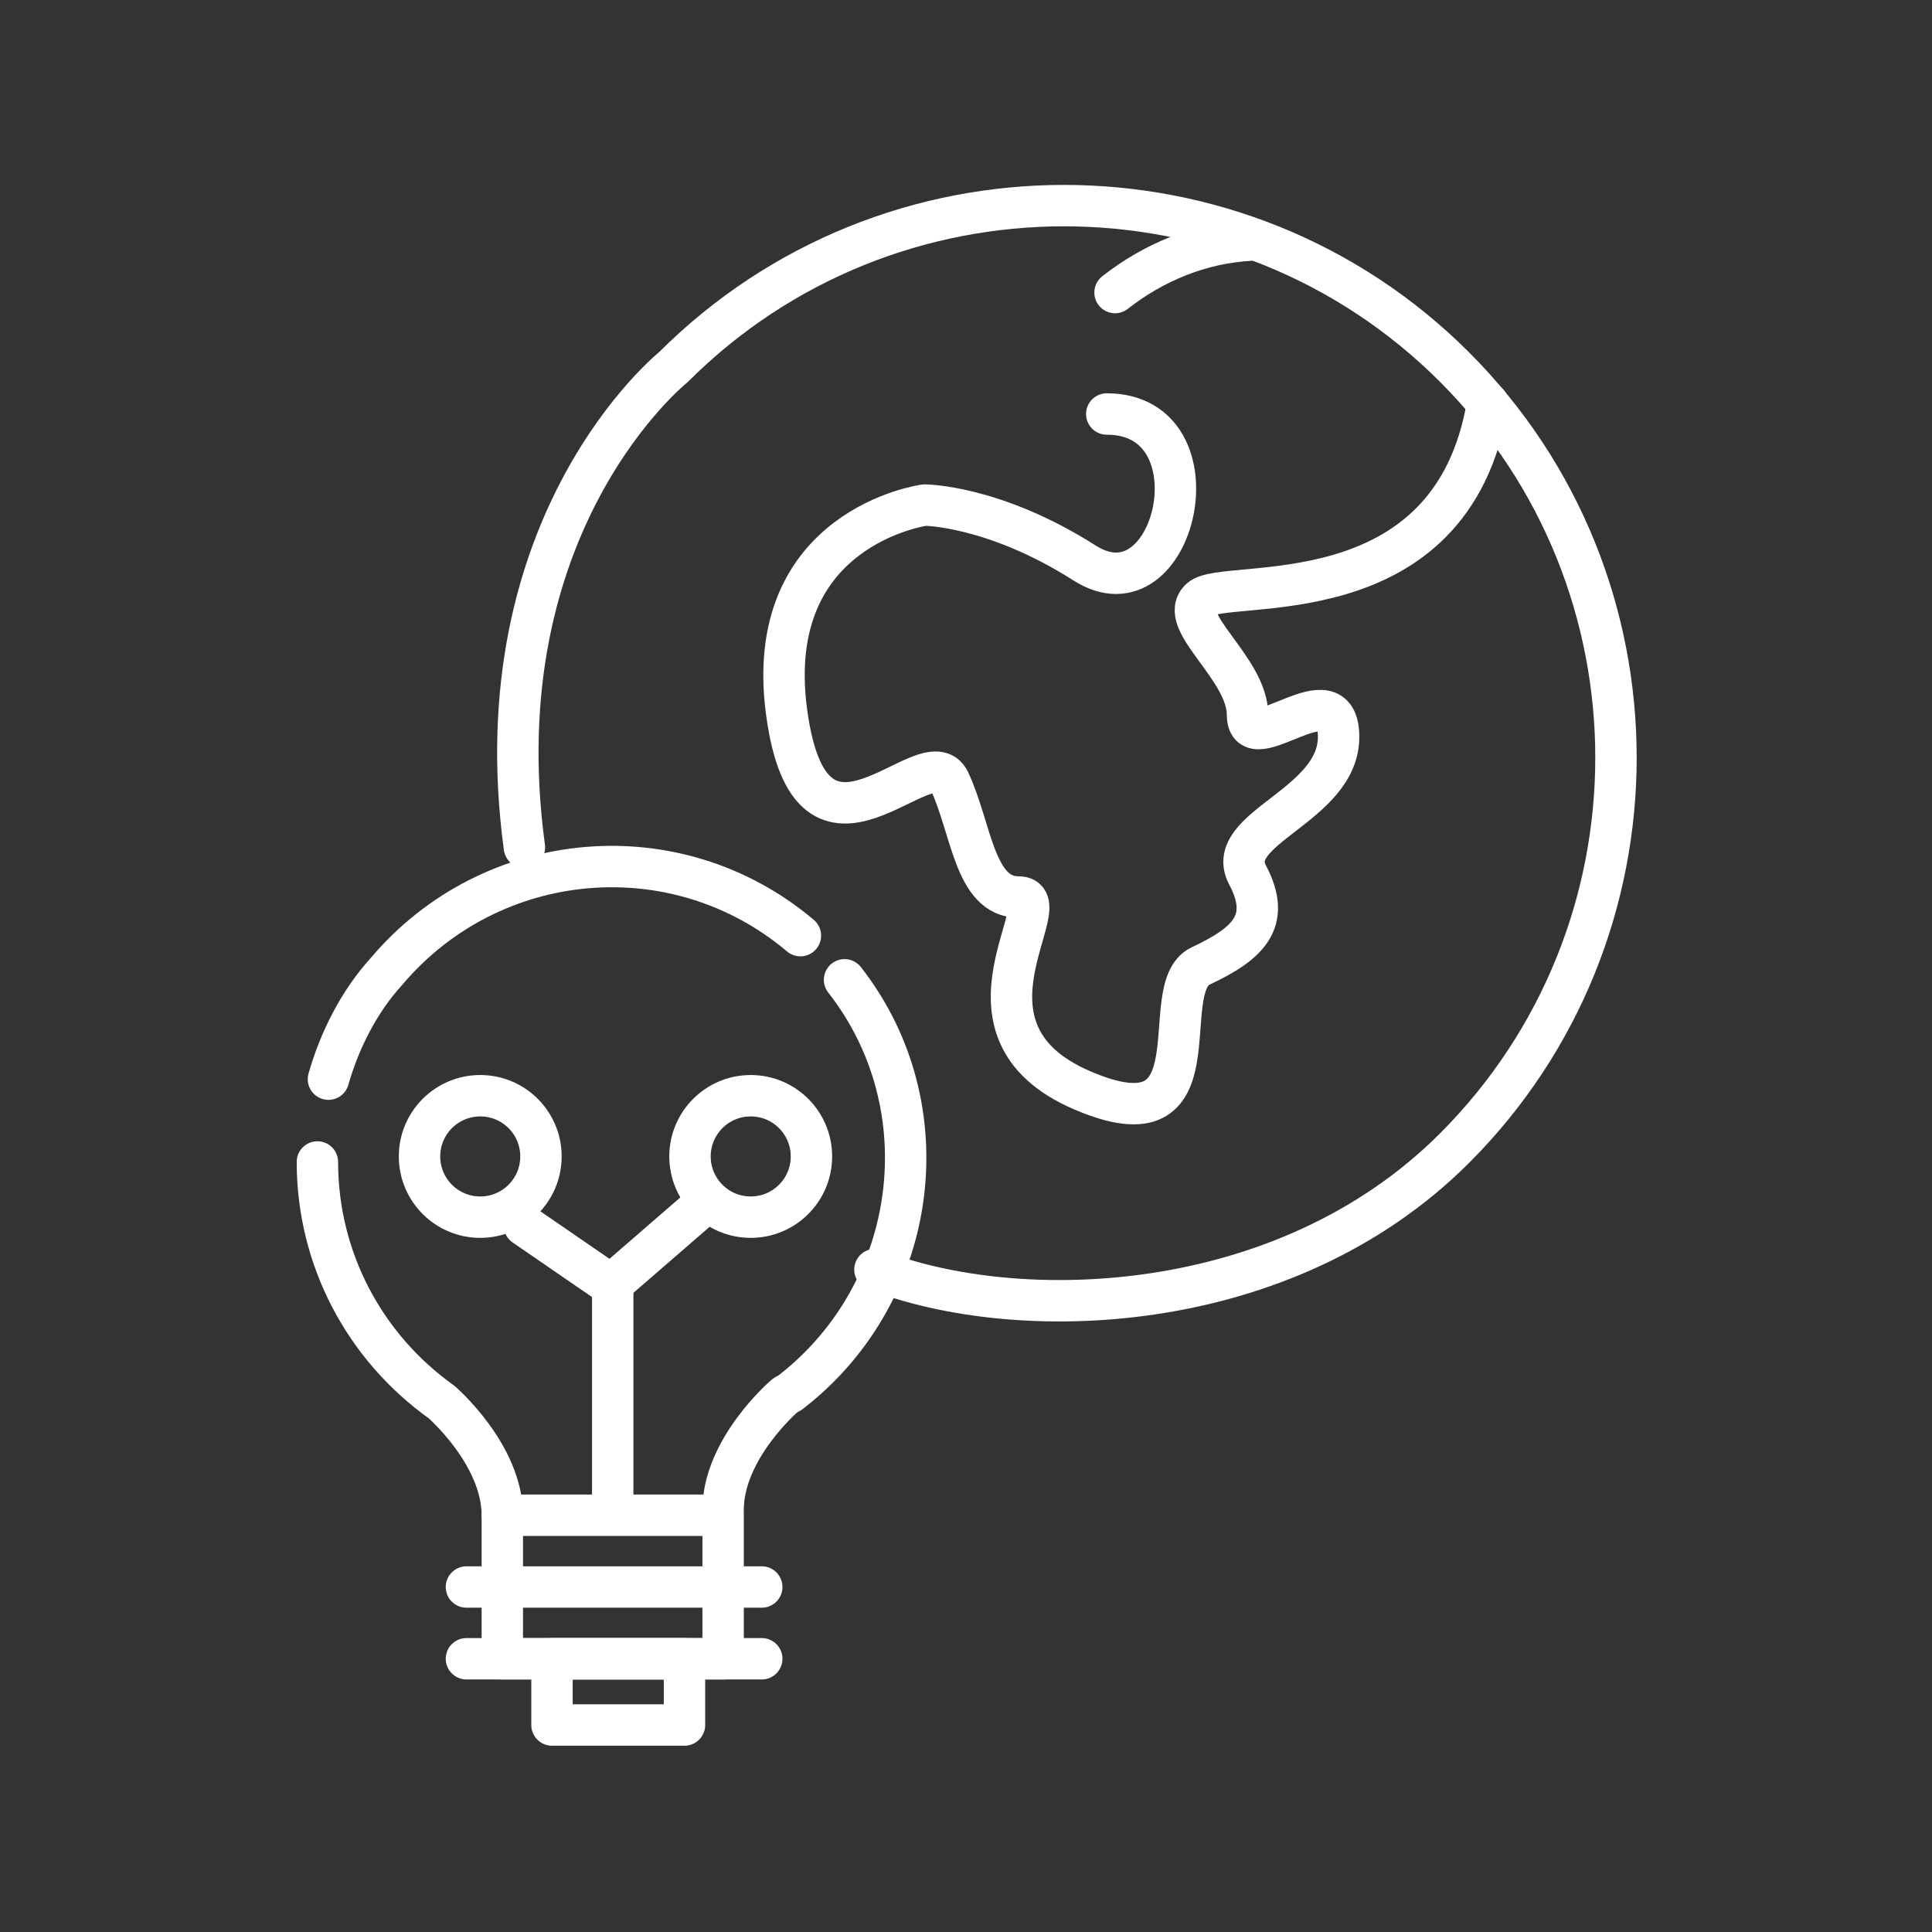
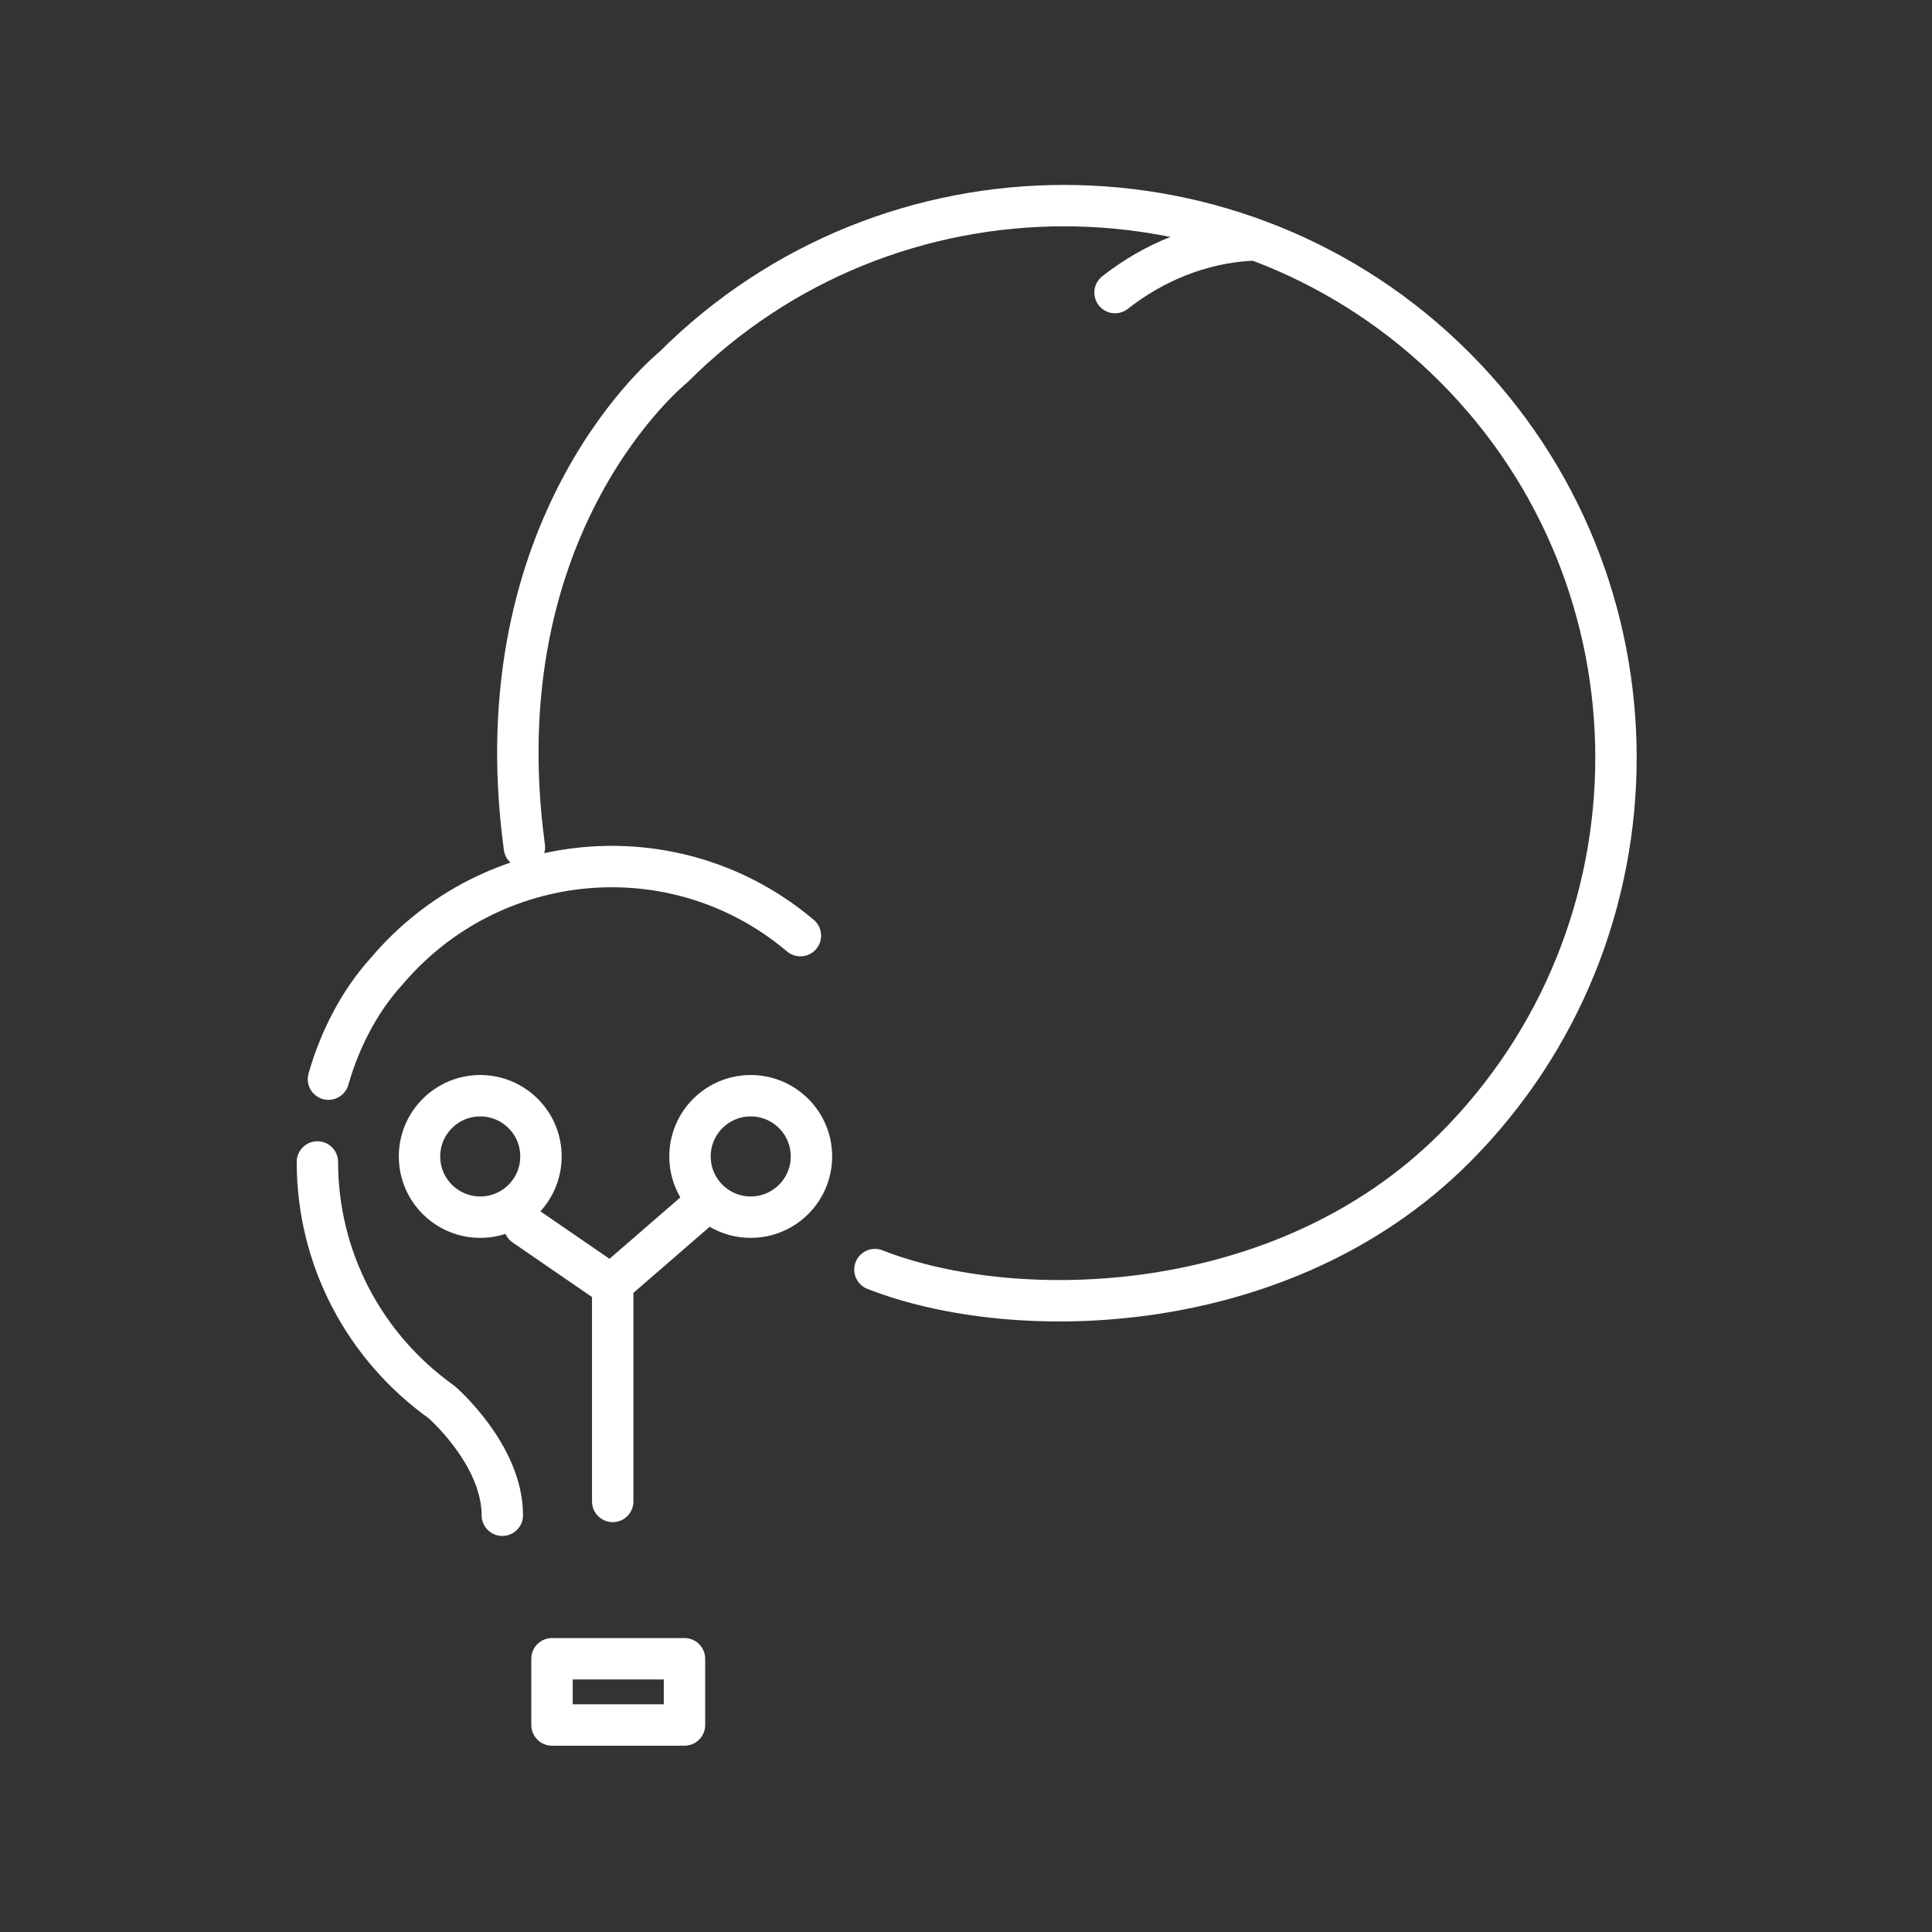
<svg xmlns="http://www.w3.org/2000/svg" version="1.1" id="Layer_1" x="0px" y="0px" viewBox="0 0 70 70" style="enable-background:new 0 0 70 70;" xml:space="preserve">
  <rect x="0" y="0" width="70" height="70" fill="#333333" stroke="none" />
  <style type="text/css">
	.st0{fill:none;stroke:#FFFFFF;stroke-width:1.5;stroke-linecap:round;stroke-linejoin:round;}
</style>
  <g id="Layer_2_1_">
    <g id="Layer_1-2">
      <path class="st0" d="M31.7,46c5.1,2,14.8,1.8,21-4.4c7.8-7.8,7.8-20.5,0-28.3s-20.5-7.8-28.3,0c0,0-7,5.6-5.4,17.4" />
      <path class="st0" d="M40.4,10.6c1.4-1.1,3.1-1.8,4.9-1.9" />
-       <path class="st0" d="M53.9,14.6c-1.3,7.9-9.5,6.3-10.4,7.1s1.7,2.5,1.7,4.2c0,1.7,3.3-1.7,3.3,0.8s-4.2,3.3-3.3,5s0,2.5-1.7,3.3    s0.8,6.7-4.3,4.5c-5.1-2.2-0.7-7-2.3-7c-1.6,0-1.7-2.5-2.5-4.2s-5,4.2-5.9-2.5s5-7.5,5-7.5s2.5,0,5.8,2.1s5-5.4,0.8-5.4" />
      <rect x="20" y="60.1" class="st0" width="4.8" height="2.4" />
      <path class="st0" d="M29,33.9c-4.5-3.8-11.2-3.2-15,1.3c-1,1.1-1.7,2.5-2.1,3.9" />
      <path class="st0" d="M18.2,54.9c0-2.2-2.2-4.1-2.2-4.1h0c-2.8-2-4.5-5.2-4.5-8.7" />
-       <path class="st0" d="M30.6,35.5c3.6,4.6,2.7,11.3-1.9,14.9c-0.1,0.1-0.2,0.1-0.3,0.2l0,0c0,0-2.2,1.9-2.2,4.1" />
-       <rect x="18.2" y="54.9" class="st0" width="8" height="5.2" />
-       <line class="st0" x1="16.9" y1="57.5" x2="27.6" y2="57.5" />
-       <line class="st0" x1="16.9" y1="60.1" x2="27.6" y2="60.1" />
      <polyline class="st0" points="22.2,54.4 22.2,46.6 19,44.4   " />
      <line class="st0" x1="22.2" y1="46.5" x2="25.2" y2="43.9" />
      <circle class="st0" cx="17.4" cy="41.9" r="2.2" />
      <circle class="st0" cx="27.2" cy="41.9" r="2.2" />
    </g>
  </g>
</svg>